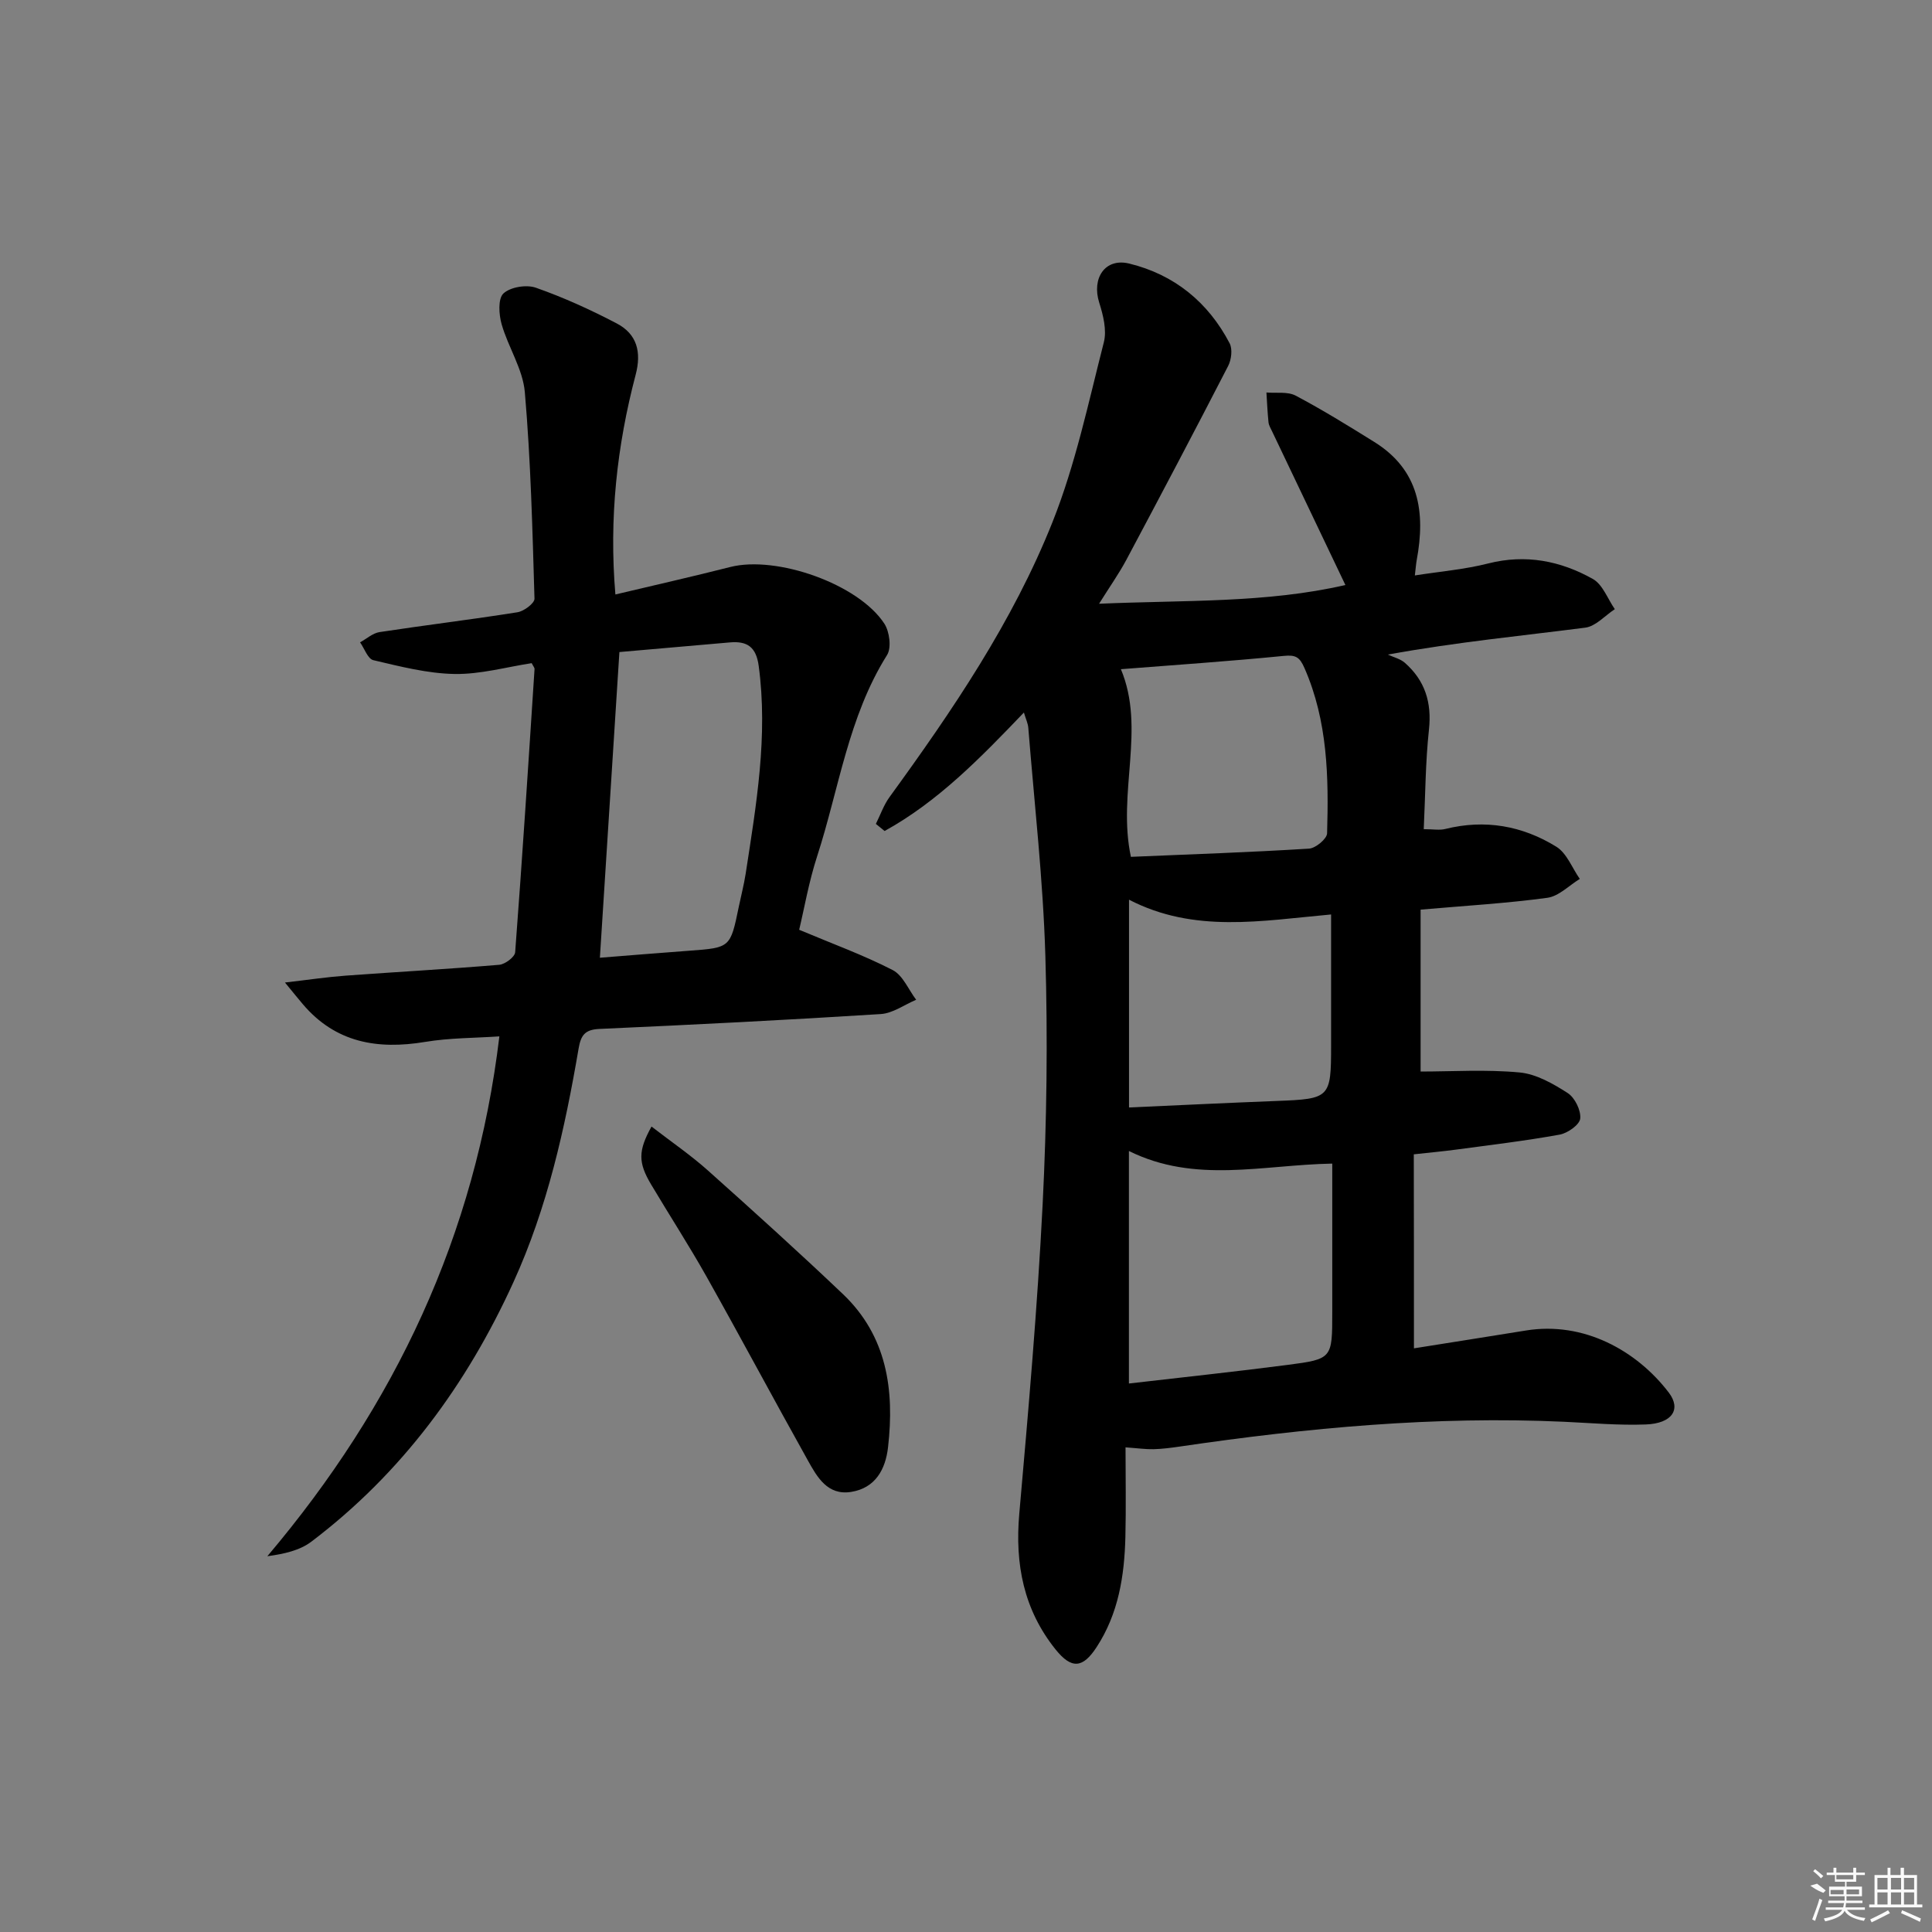
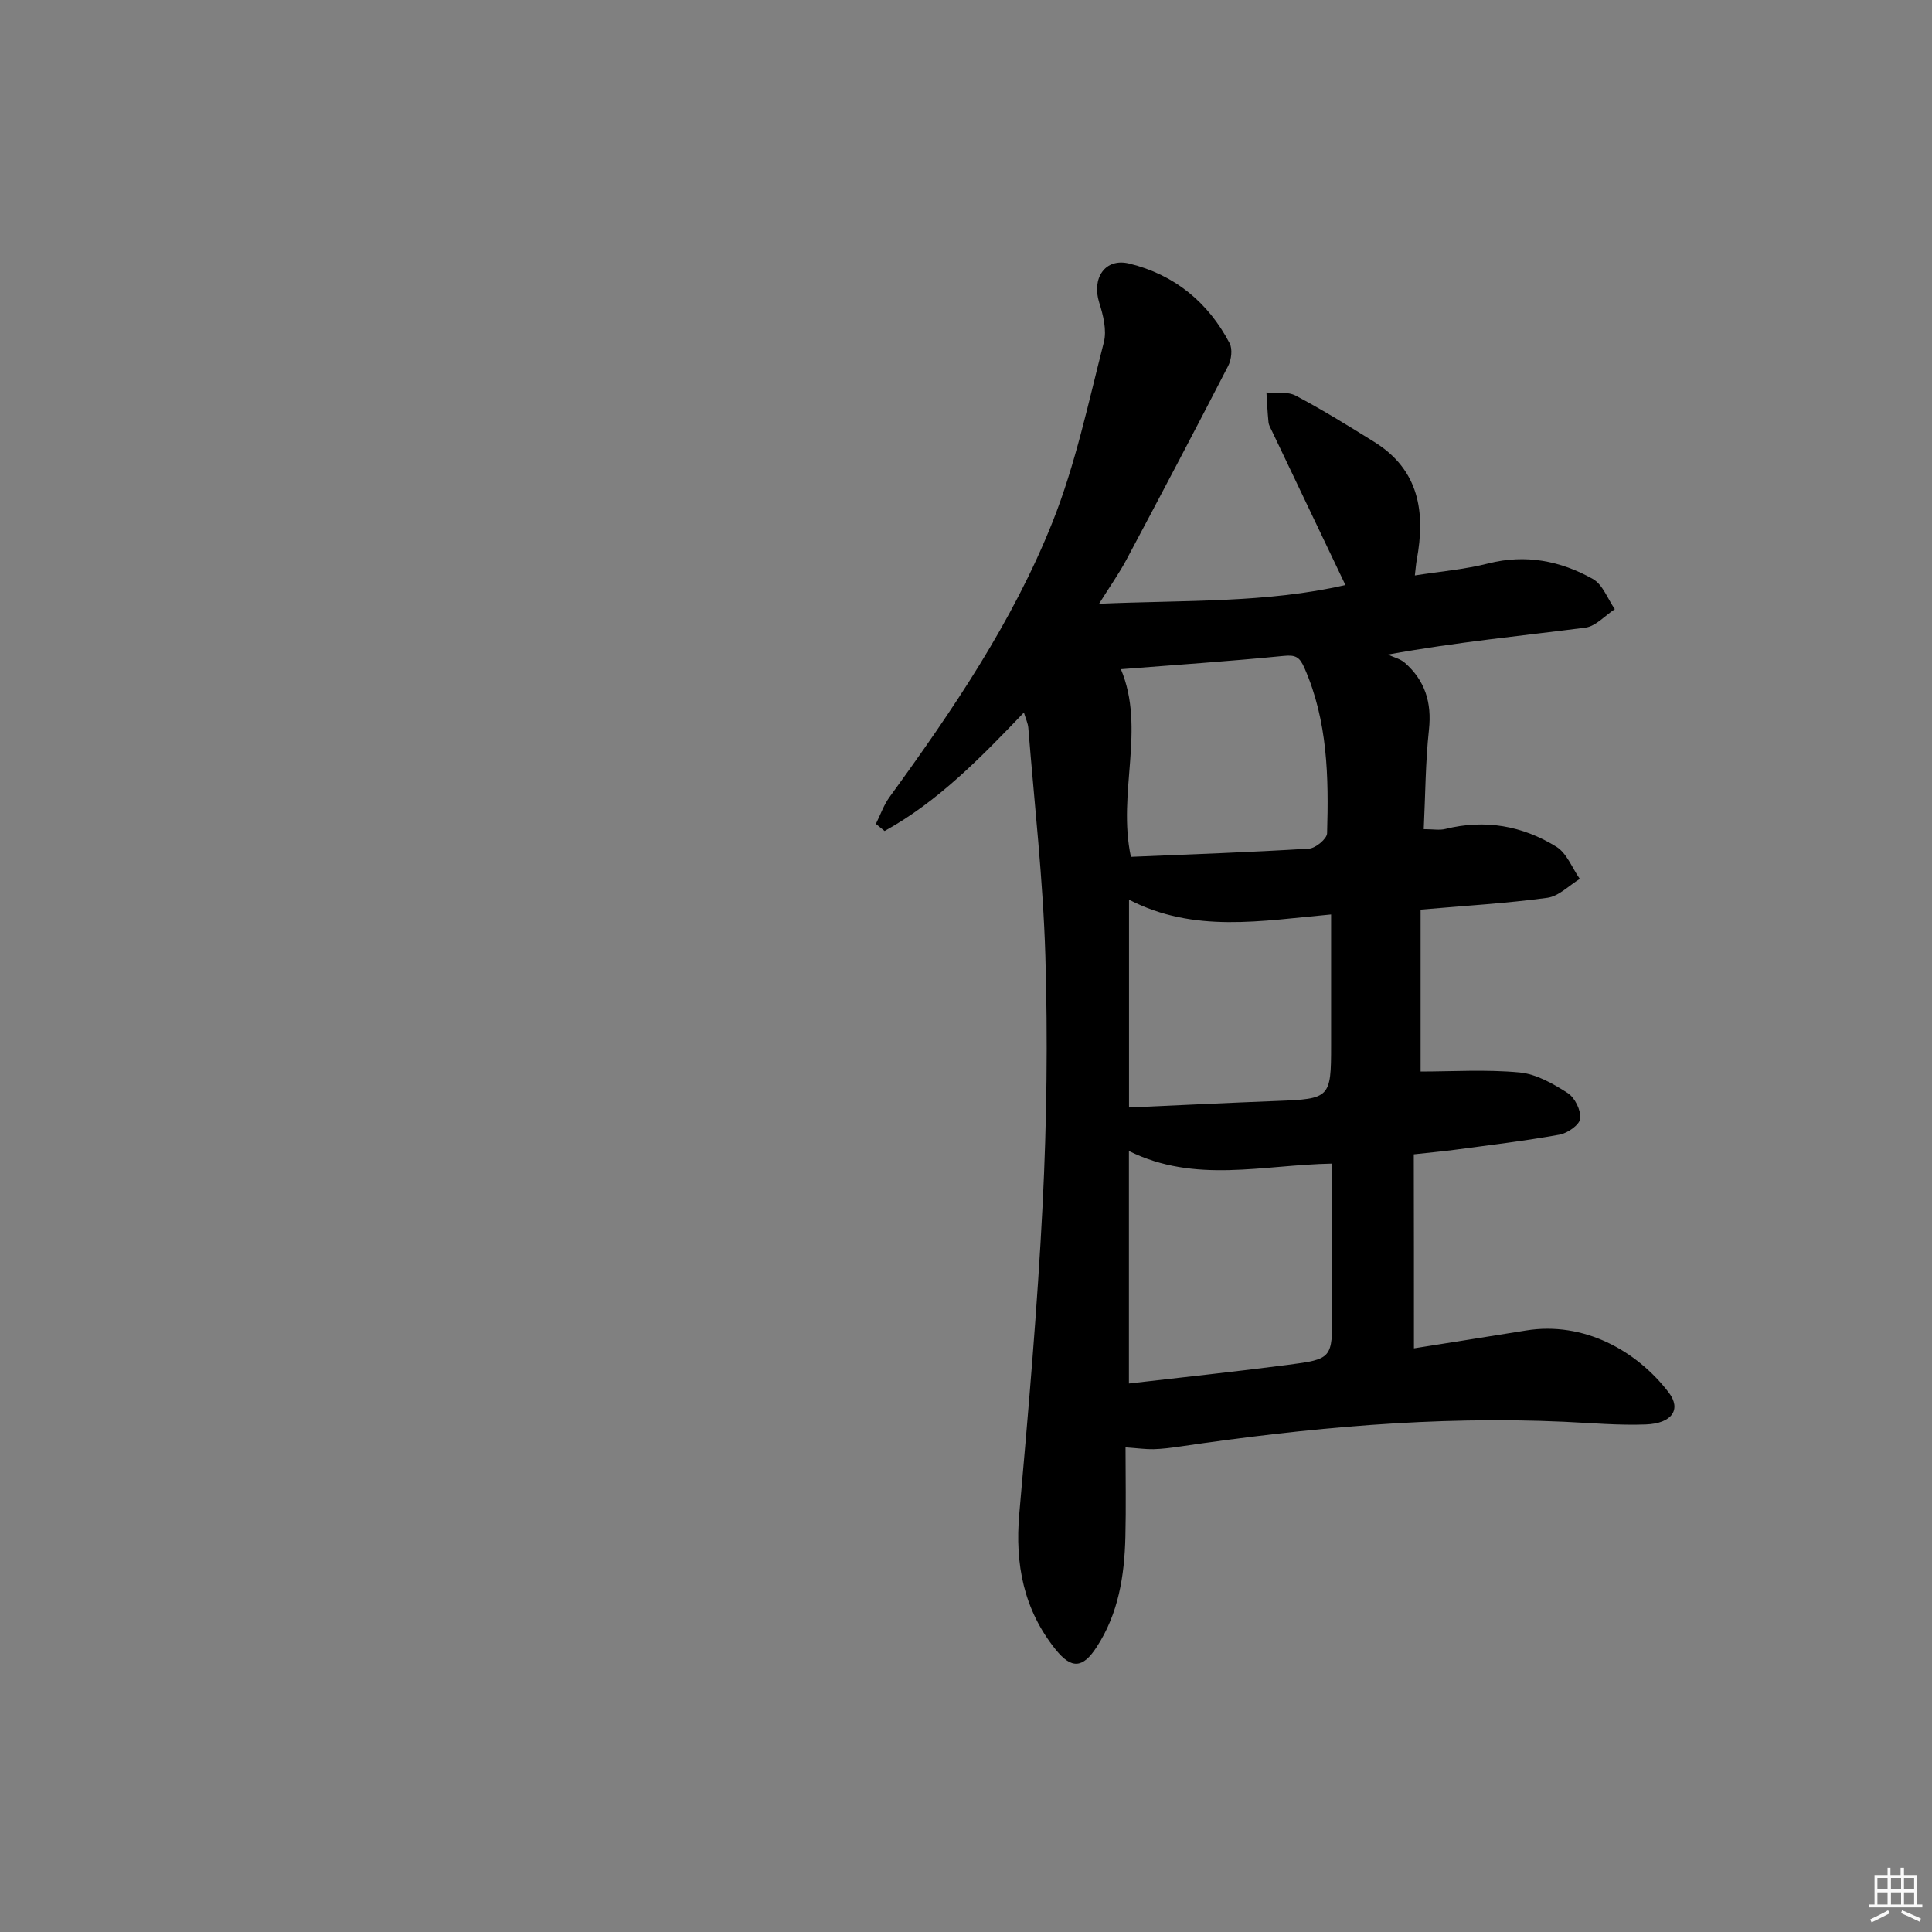
<svg xmlns="http://www.w3.org/2000/svg" enable-background="new 0 0 400 400" viewBox="0 0 400 400">
  <rect x="0" y="0" width="400" height="400" fill="#808080" stroke="none" />
  <path d="m292.74 279.16c7.77-1.24 15.47-2.44 23.16-3.69 12-1.96 22.97 4.17 29.59 12.83 2.66 3.48.71 6.42-4.75 6.62-5.63.21-11.29-.3-16.93-.56-26.7-1.22-53.16 1.25-79.52 5.13-1.8.26-3.62.5-5.44.55-1.63.04-3.27-.2-5.82-.38 0 6.33.12 12.44-.03 18.54-.2 8.05-1.42 15.87-5.96 22.82-2.85 4.37-5.17 4.61-8.48.5-6.62-8.24-8.45-17.68-7.53-28.1 1.88-21.35 3.76-42.72 4.84-64.12.86-17.11 1.07-34.29.56-51.41-.47-15.75-2.27-31.46-3.53-47.19-.07-.94-.52-1.84-.91-3.18-9 9.4-17.78 18.43-28.84 24.53-.6-.49-1.2-.98-1.81-1.47.93-1.86 1.62-3.9 2.83-5.56 13.04-17.94 25.53-36.31 33.75-56.96 4.75-11.93 7.42-24.7 10.62-37.2.64-2.51-.14-5.61-.96-8.21-1.59-5.03 1.19-9.31 6.22-8.08 9.3 2.27 16.33 7.98 20.78 16.5.63 1.21.37 3.4-.31 4.71-6.91 13.42-13.96 26.78-21.06 40.11-1.53 2.86-3.42 5.53-5.66 9.11 17.76-.78 34.66-.11 51-3.88-5.19-10.89-10.19-21.36-15.19-31.84-.29-.6-.66-1.21-.73-1.85-.21-2.05-.3-4.11-.43-6.17 2.04.18 4.38-.23 6.05.65 5.56 2.94 10.93 6.26 16.28 9.59 9.33 5.8 10.62 14.57 8.79 24.43-.15.81-.2 1.63-.39 3.21 5.27-.83 10.35-1.25 15.22-2.49 7.75-1.96 14.94-.53 21.62 3.21 2.05 1.14 3.07 4.12 4.56 6.26-2.03 1.33-3.95 3.55-6.12 3.83-13.16 1.7-26.38 2.95-40.88 5.57 1.18.55 2.57.87 3.51 1.69 4.18 3.66 5.62 8.22 5.01 13.85-.73 6.73-.74 13.54-1.08 20.61 1.95 0 3.28.26 4.47-.04 8.21-2.05 15.96-.67 22.99 3.68 2.16 1.34 3.26 4.39 4.85 6.66-2.23 1.36-4.35 3.59-6.72 3.91-8.38 1.14-16.84 1.63-26.24 2.45v33.52c6.47 0 13.53-.46 20.49.19 3.45.32 6.94 2.32 9.96 4.26 1.48.95 2.77 3.57 2.6 5.28-.12 1.28-2.6 3.03-4.25 3.33-7.17 1.3-14.43 2.16-21.66 3.13-2.61.35-5.23.58-8.55.95.03 13.37.03 26.44.03 40.17zm-59.01-40.86v48.14c11.21-1.3 22.07-2.45 32.9-3.86 9.21-1.2 9.2-1.33 9.2-10.91 0-10.1 0-20.2 0-30.76-14.42.26-28.37 4.2-42.1-2.61zm.02-9.01c10.45-.47 20.53-.96 30.61-1.35 11-.42 11.23-.62 11.23-11.47 0-8.92 0-17.84 0-27.14-14.44 1.3-28.32 3.94-41.84-3.06zm-1.68-90.74c5.18 12.35-.78 25.5 2.07 38.85 12.35-.52 24.62-.94 36.88-1.7 1.36-.08 3.71-2.03 3.74-3.17.34-11.63.14-23.21-4.68-34.21-1.01-2.31-1.83-2.77-4.32-2.52-11.23 1.11-22.49 1.87-33.69 2.75z" />
-   <path d="m110.08 137.3c-5.24.8-10.62 2.33-15.97 2.24-5.63-.1-11.28-1.56-16.82-2.86-1.14-.27-1.84-2.41-2.74-3.69 1.34-.73 2.61-1.9 4.02-2.12 9.51-1.45 19.07-2.6 28.57-4.11 1.34-.21 3.55-1.87 3.52-2.81-.42-14.26-.77-28.55-2-42.76-.41-4.78-3.44-9.29-4.8-14.05-.58-2.02-.78-5.31.37-6.38 1.44-1.34 4.77-1.88 6.72-1.19 5.75 2.02 11.35 4.57 16.75 7.4 4.19 2.2 5.15 5.92 3.9 10.64-3.87 14.71-5.53 29.68-4.19 45.47 8.08-1.92 15.96-3.7 23.79-5.69 9.58-2.43 26.55 3.51 31.9 11.74 1.07 1.65 1.5 4.97.56 6.48-8.05 12.82-9.95 27.71-14.49 41.7-1.72 5.3-2.67 10.85-3.71 15.19 6.91 2.91 13.33 5.24 19.36 8.34 2.11 1.09 3.27 4.05 4.86 6.15-2.44 1.03-4.83 2.8-7.33 2.96-19.41 1.23-38.84 2.21-58.27 3.08-3.04.14-3.82 1.36-4.29 4.08-2.83 16.56-6.46 32.91-13.47 48.31-9.68 21.25-23.14 39.58-41.85 53.76-2.4 1.82-5.64 2.55-9.12 3.02 26.43-31.24 43.1-66.41 48.04-107.63-5.07.35-10.31.3-15.4 1.15-9.85 1.63-18.52.16-25.29-7.81-.94-1.1-1.84-2.23-3.7-4.49 4.91-.57 8.71-1.14 12.53-1.42 10.61-.78 21.23-1.36 31.83-2.25 1.21-.1 3.23-1.62 3.3-2.6 1.48-19.53 2.74-39.08 4.01-58.62.03-.27-.26-.57-.59-1.23zm14.12 60.99c5.94-.47 12.2-.99 18.46-1.45 8.55-.63 8.55-.61 10.3-9.11.47-2.27 1.06-4.53 1.42-6.82 2.19-14.26 4.66-28.49 2.7-43.05-.53-3.93-2.39-5.16-5.93-4.86-7.88.68-15.77 1.38-22.91 2-1.37 21.4-2.68 42.03-4.04 63.29z" />
-   <path d="m134.89 233.24c4.16 3.21 8.12 5.92 11.67 9.09 9.42 8.41 18.79 16.88 27.94 25.58 9.14 8.69 10.72 19.86 9.36 31.72-.52 4.58-2.61 8.44-7.62 9.25-4.91.8-7.06-3.07-8.99-6.53-7.05-12.61-13.85-25.36-20.92-37.95-3.66-6.51-7.73-12.79-11.55-19.21-2.66-4.49-2.69-6.91.11-11.95z" />
  <g fill="#fafafa">
-     <path d="m374.8 390.4 1.4-.4c.7.5 1.3 1 1.8 1.4l-.5.5c-1.5-.6-2.1-1.1-2.7-1.5zm1 7.3-.6-.3c.5-1.4 1.1-2.8 1.5-4.3.2.1.4.2.6.3-.5 1.3-1 2.8-1.5 4.3zm-.4-10.3.4-.4c.4.3 1 .8 1.7 1.4l-.5.5c-.4-.5-1-1-1.6-1.5zm2.5.3h1.7v-1h.6v1h3.5v-1h.6v1h1.8v.5h-1.8v1.4h-2v1h3.2v2h-3.2v.9h3.3v.5h-3.4c0 .3-.1.6-.1.9h4v.5h-3.7c.7.9 1.9 1.5 3.8 1.7-.1.2-.2.4-.3.6-2.1-.4-3.5-1.1-4-2.1-.4 1-1.8 1.7-4 2.2-.1-.2-.2-.4-.3-.6 2.1-.4 3.4-1 3.8-1.8h-3.4v-.5h3.6c.1-.3.1-.6.2-.9h-3.3v-.5h3.4c0-.3 0-.6 0-.9h-3.2v-2h3.3v-1h-2.1v-1.4h-1.7v-.5zm1.1 3.5v1h2.7c0-.3 0-.4 0-.4 0-.1 0-.2 0-.2 0-.1 0-.2 0-.3h-2.7zm1.2-3v.9h3.5v-.9zm4.7 3h-2.6v.6.4h2.6z" />
    <path d="m393.6 386.7h.6v1.5h2.7v6.1h1.1v.6h-11v-.6h1.1v-6.1h2.7v-1.5h.6v1.5h2.1v-1.5zm-2.7 8.8.4.6c-1.2.6-2.5 1.3-3.8 1.9-.1-.2-.2-.4-.3-.6 1.2-.6 2.5-1.2 3.7-1.9zm-2.2-6.7v2.4h2.1v-2.4zm0 3v2.5h2.1v-2.5zm2.8-3v2.4h2.1v-2.4zm0 3v2.5h2.1v-2.5zm6 6.1c-1.4-.7-2.7-1.3-3.9-1.8l.2-.6c1.5.6 2.7 1.2 3.9 1.7zm-1.2-9.1h-2.1v2.4h2.1zm-2.1 3v2.5h2.1v-2.5z" />
  </g>
</svg>